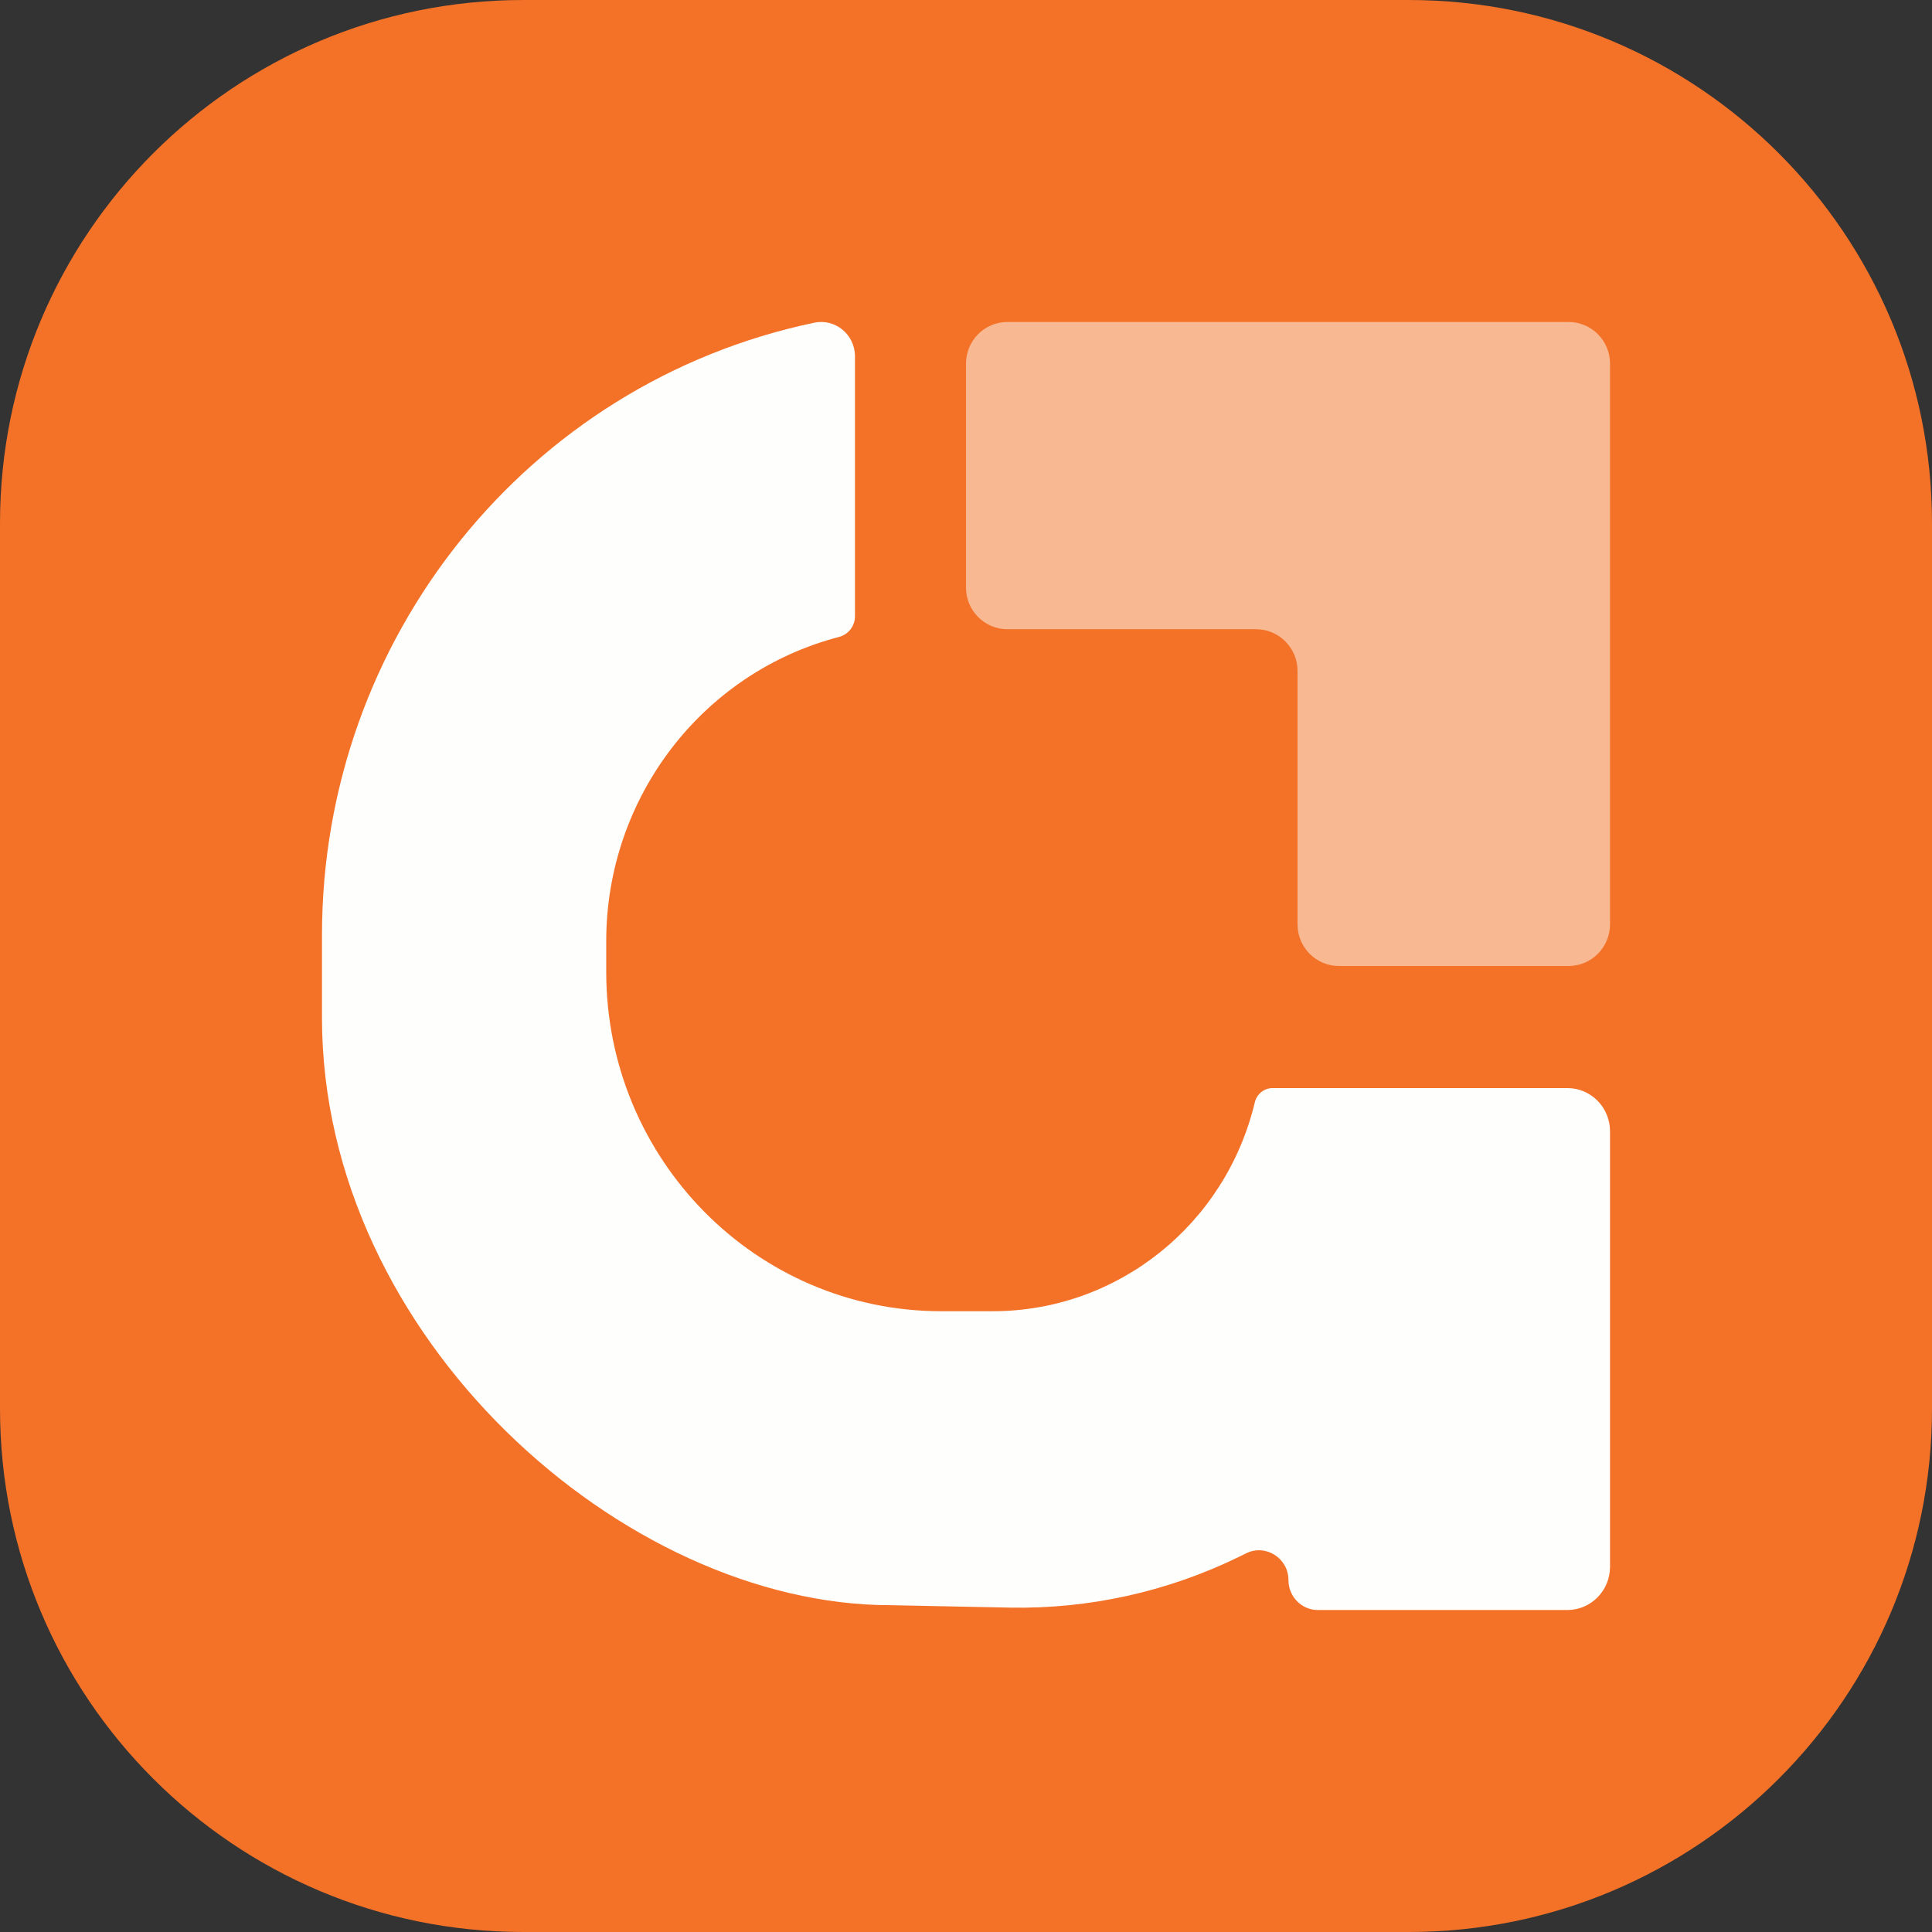
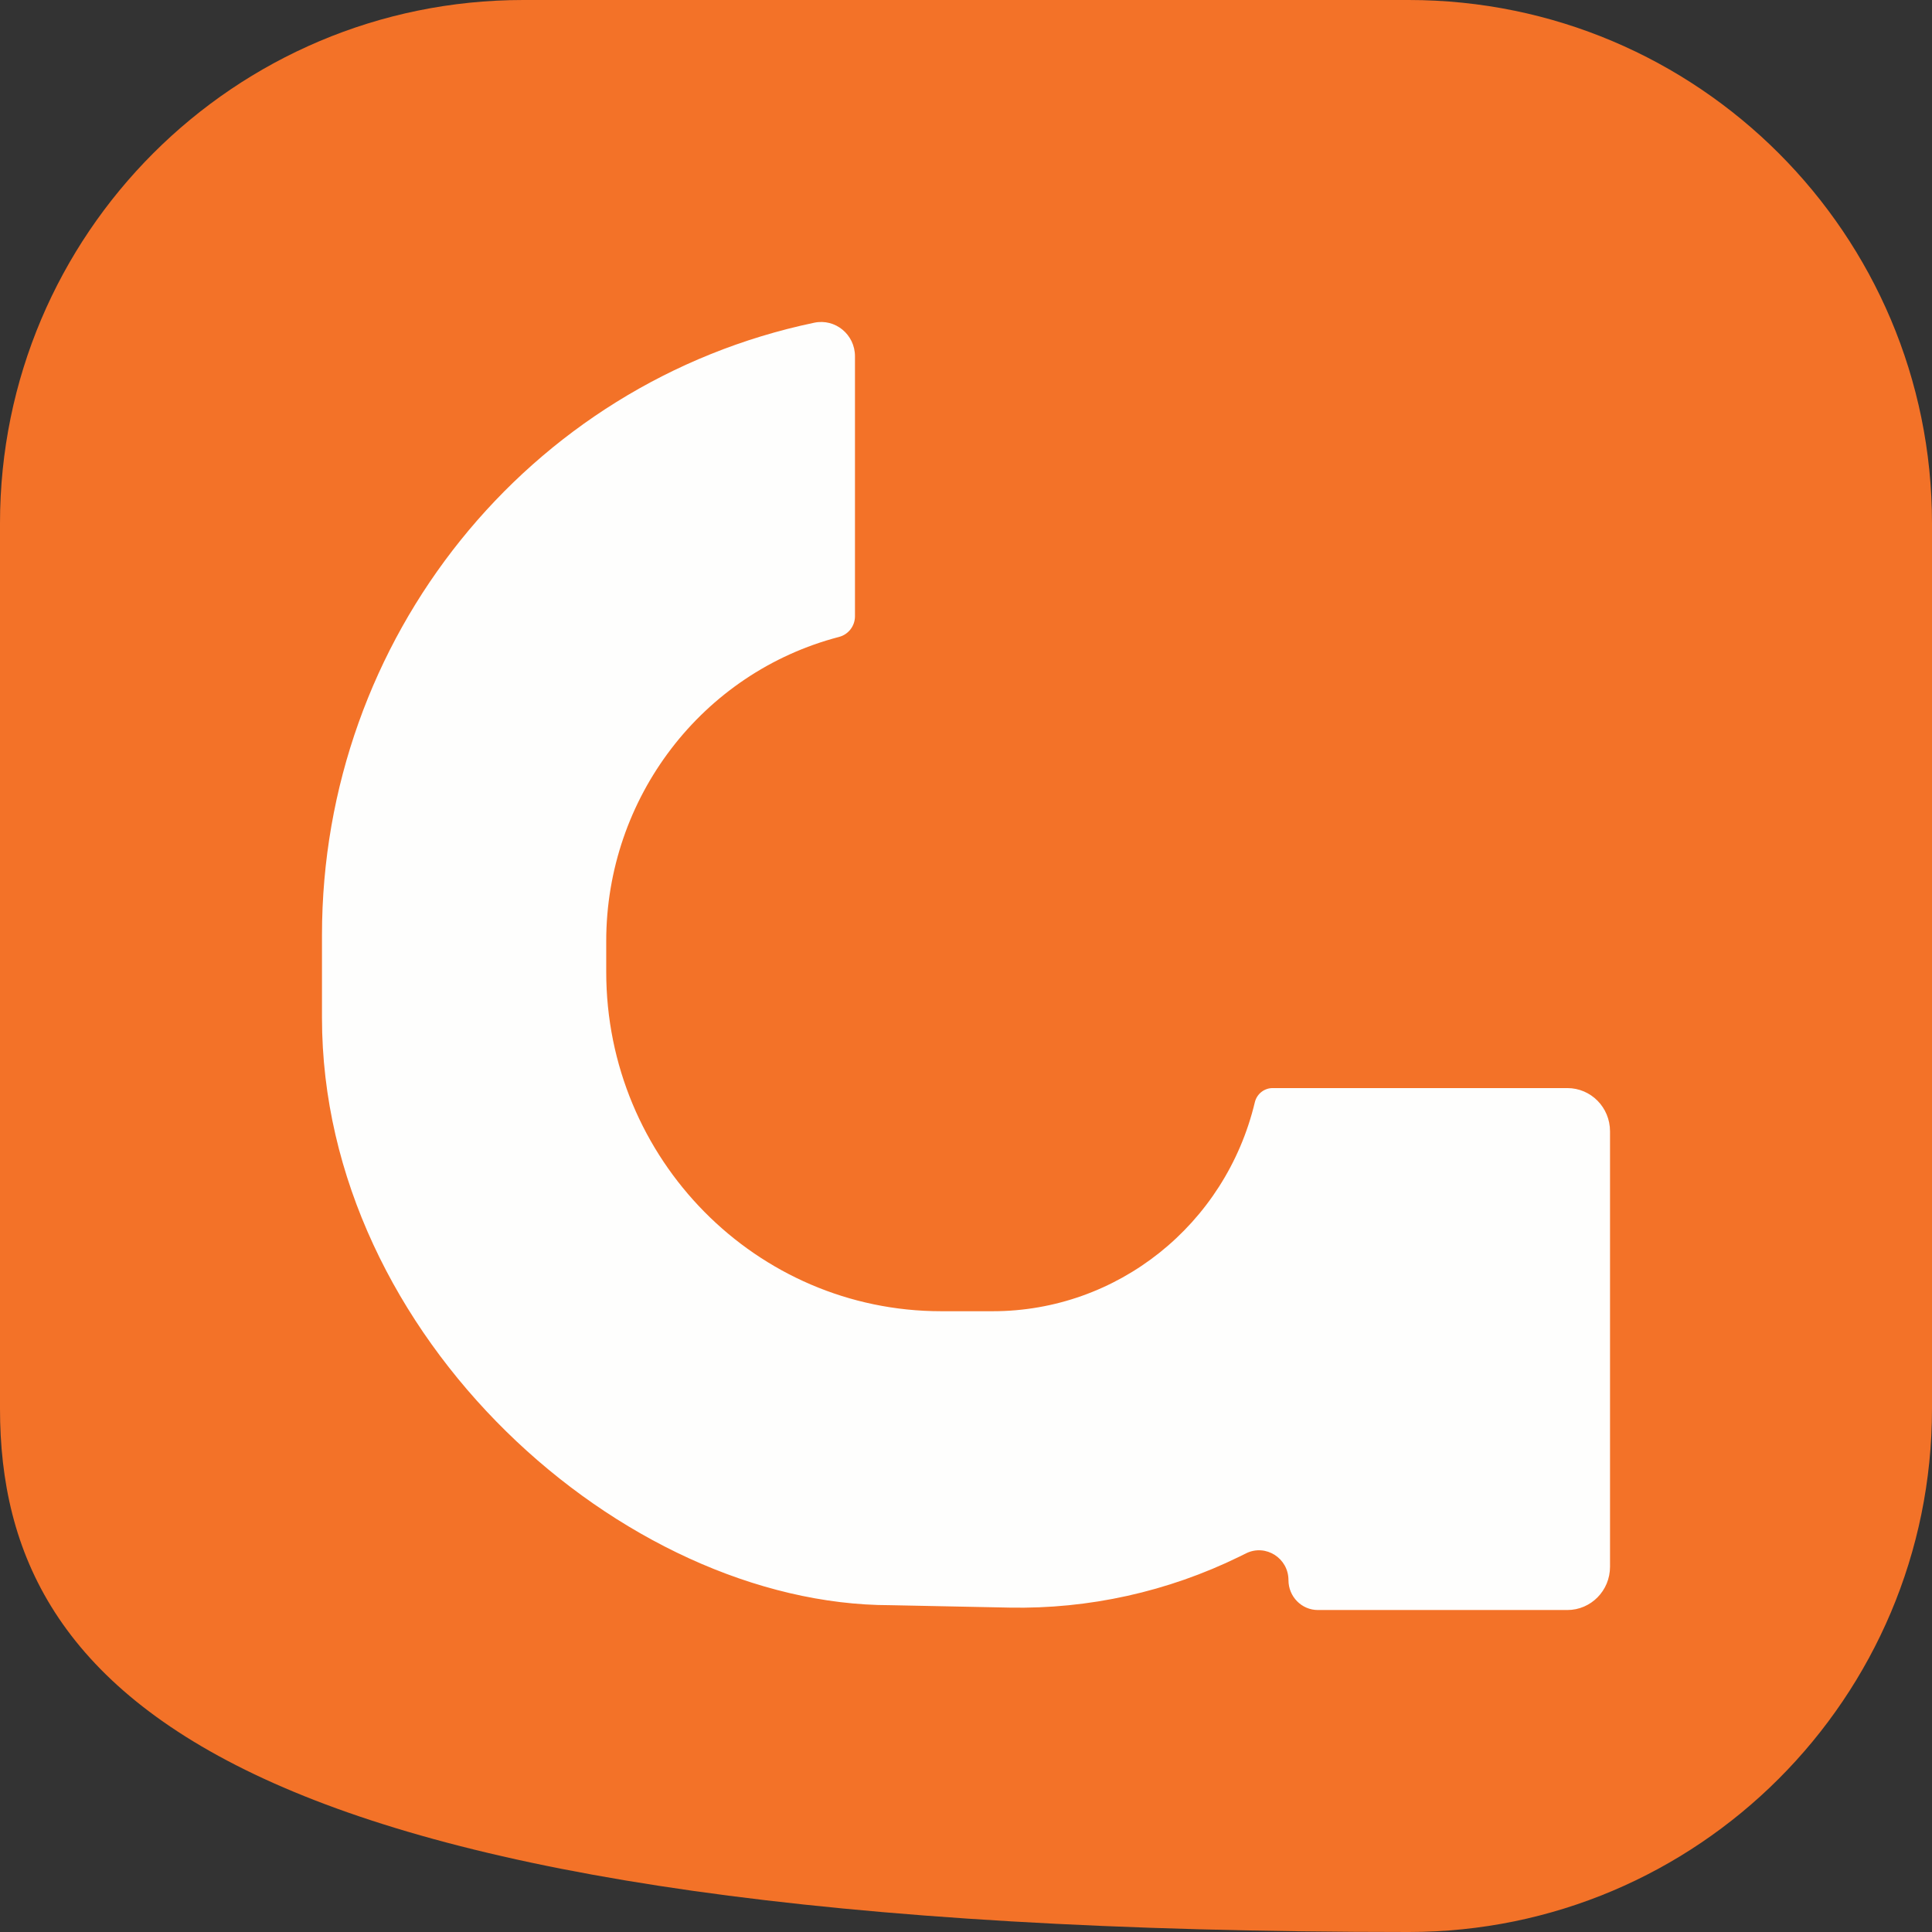
<svg xmlns="http://www.w3.org/2000/svg" width="32" height="32" viewBox="0 0 32 32" fill="none">
  <rect x="0" y="0" width="32" height="32" fill="#333333" stroke="none" />
  <g clip-path="url(#clip0_103_23)">
    <g clip-path="url(#clip1_103_23)">
-       <path d="M0 8.667C0 3.88 3.88 0 8.667 0H23.333C28.12 0 32 3.88 32 8.667V23.333C32 28.12 28.12 32 23.333 32H8.667C3.88 32 0 28.12 0 23.333V8.667Z" fill="#F37228" />
-       <path d="M25.98 5.333H16.686C16.307 5.333 16 5.642 16 6.023V9.732C16 10.113 16.307 10.422 16.686 10.422H20.804C21.183 10.422 21.491 10.731 21.491 11.112V15.31C21.491 15.691 21.798 16 22.177 16H25.98C26.359 16 26.667 15.691 26.667 15.31V6.023C26.667 5.642 26.359 5.333 25.98 5.333Z" fill="#FEFEFD" fill-opacity="0.5" />
+       <path d="M0 8.667C0 3.88 3.88 0 8.667 0H23.333C28.12 0 32 3.88 32 8.667V23.333C32 28.12 28.12 32 23.333 32C3.88 32 0 28.12 0 23.333V8.667Z" fill="#F37228" />
      <path d="M25.96 18.022H21.079C20.939 18.022 20.817 18.119 20.784 18.257C20.299 20.288 18.505 21.718 16.442 21.718H15.591C12.526 21.718 10.041 19.201 10.041 16.097V15.589C10.041 13.214 11.629 11.14 13.899 10.549C14.053 10.508 14.161 10.368 14.161 10.207V5.901C14.161 5.541 13.835 5.272 13.487 5.345C8.739 6.339 5.333 10.575 5.333 15.487V16.858C5.333 22.157 10.333 26.587 14.749 26.587L16.718 26.627C18.035 26.653 19.34 26.364 20.526 25.784L20.641 25.727C20.965 25.569 21.341 25.808 21.341 26.172C21.341 26.445 21.559 26.667 21.828 26.667H25.96C26.351 26.667 26.667 26.346 26.667 25.951V18.738C26.667 18.342 26.351 18.022 25.96 18.022Z" fill="#FEFEFD" />
    </g>
  </g>
  <defs>
    <clipPath id="clip0_103_23">
      <rect width="32" height="32" fill="white" />
    </clipPath>
    <clipPath id="clip1_103_23">
      <rect width="32" height="32" fill="white" />
    </clipPath>
  </defs>
</svg>